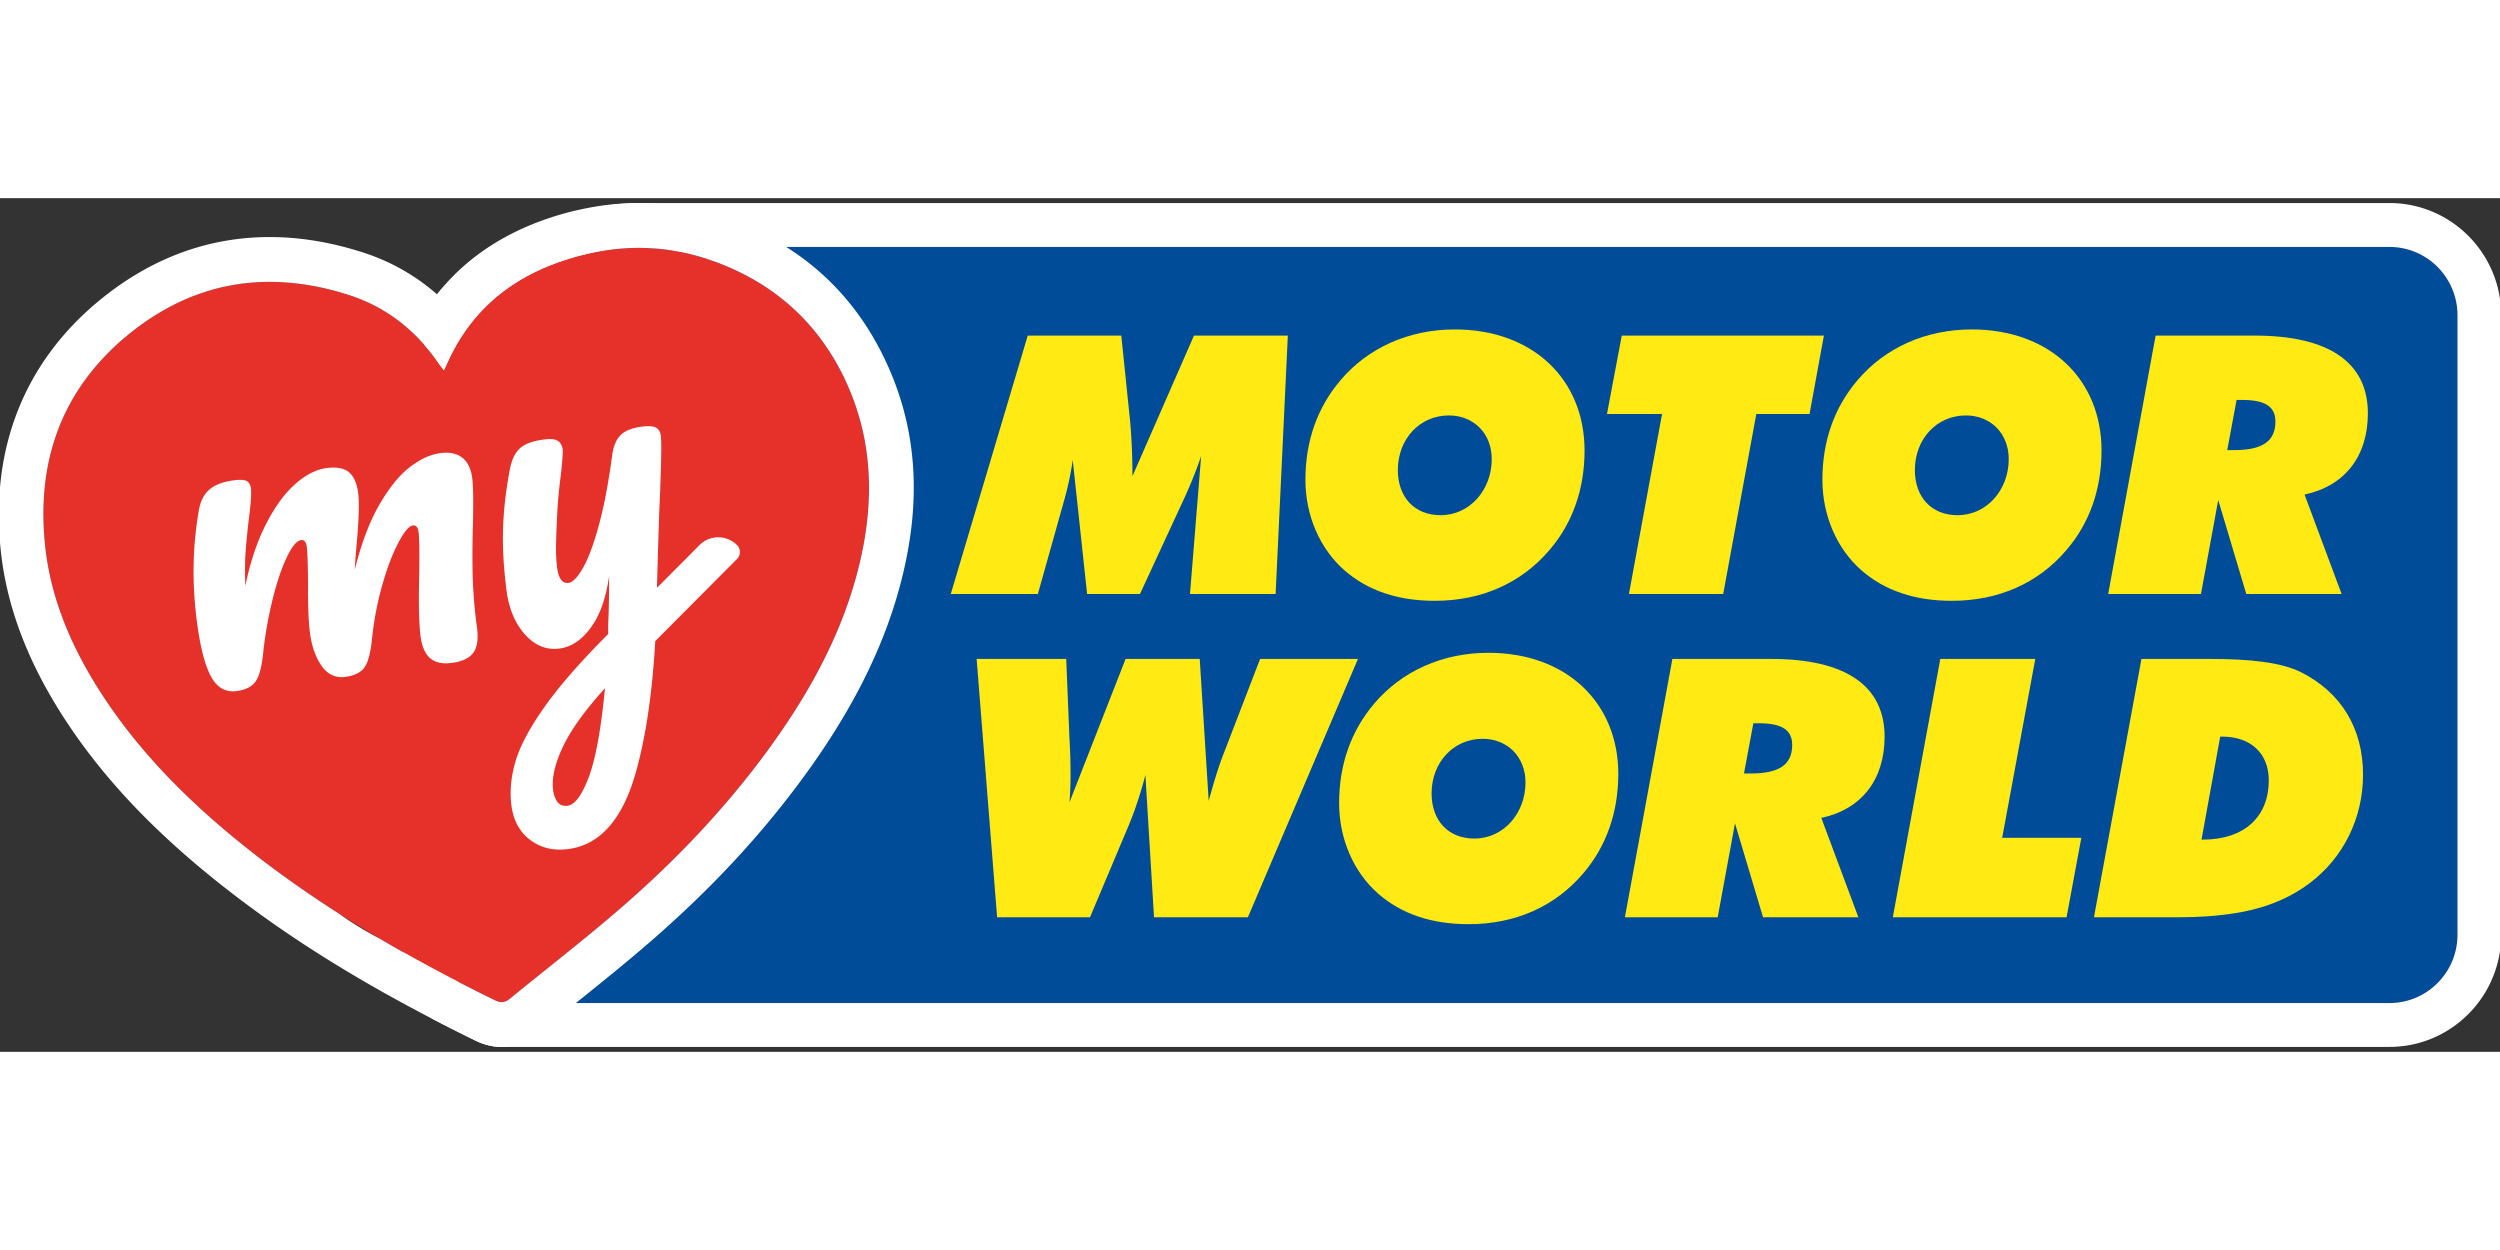
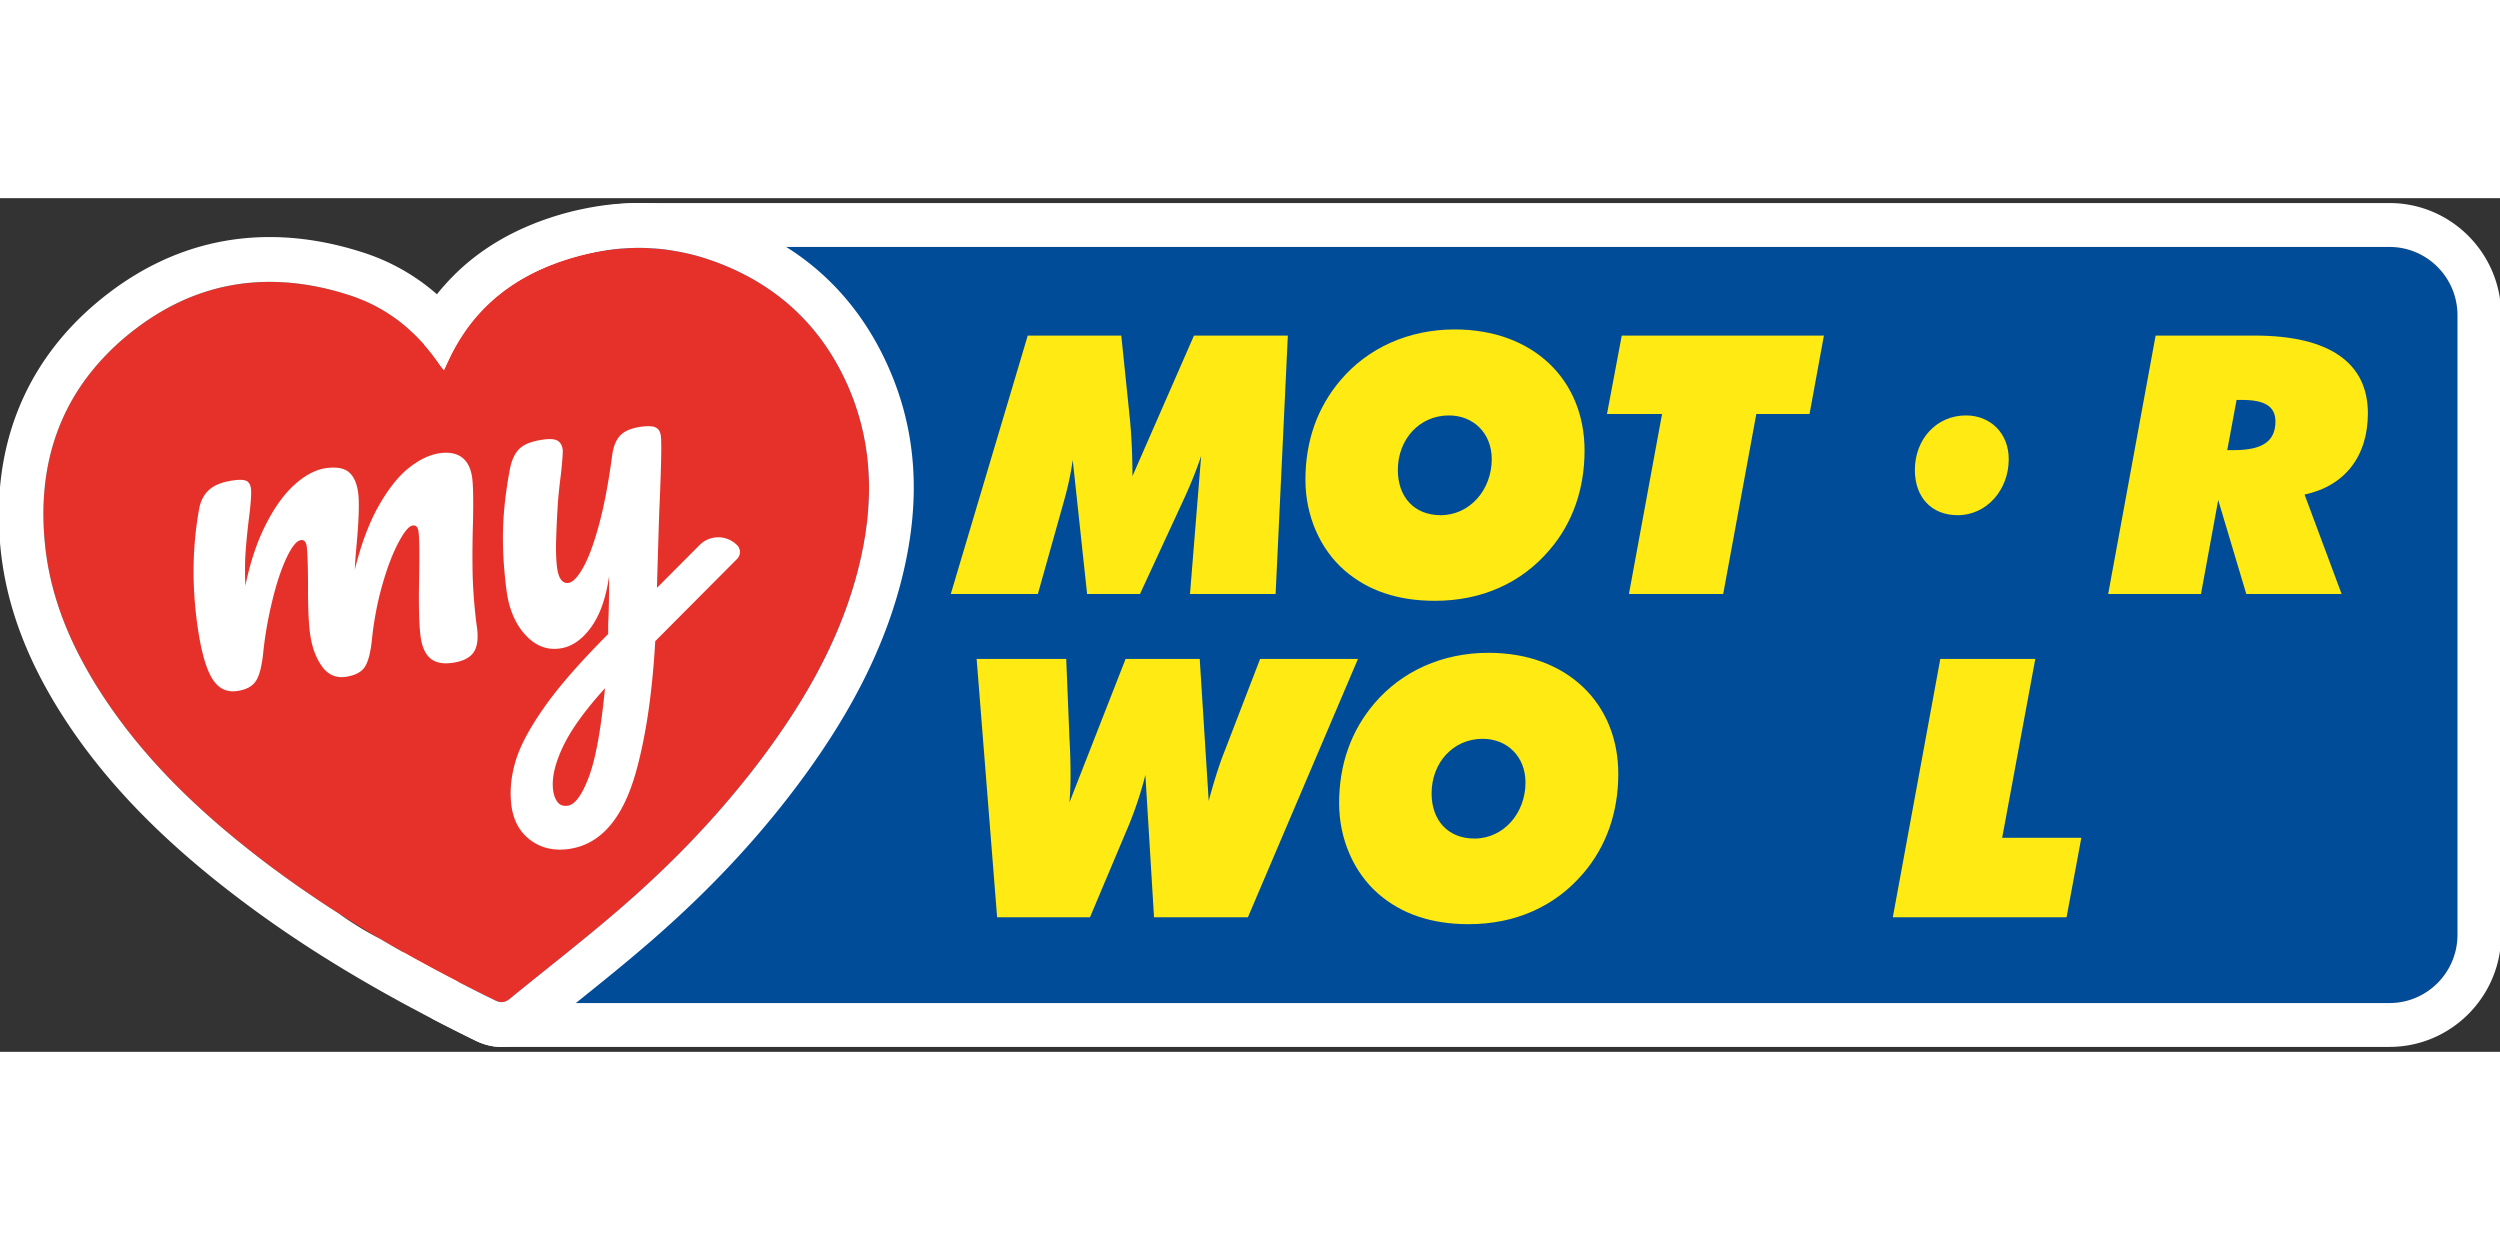
<svg xmlns="http://www.w3.org/2000/svg" id="svg16" width="600" height="300" fill="none" version="1.1" viewBox="0 0 205 70">
  <rect x="0" y="0" width="205" height="70" fill="#333333" stroke="none" />
  <path id="path1" fill="#004c99" d="M52.588 4h143.35c3.078 0 5.574 2.508 5.574 5.6v50.8c0 3.092-2.496 5.6-5.574 5.6H41.04c-2.417 0-4.38-1.972-4.38-4.4V20c0-8.832 7.136-16 15.928-16z" />
  <path id="path2" fill="#fff" d="M195.937.4H52.48C44.6.444 37.81 5.204 34.776 12.004c-.004 0 0 0 0 0a19.492 19.492 0 0 0-1.7 7.992v41.6c0 .08 0 .16.008.24a7.975 7.975 0 0 0 2.373 5.46c1.139.592 2.31 1.184 3.52 1.776.418.204.84.352 1.27.436a4.145 4.145 0 0 0 .892.088h154.798c5.049 0 9.159-4.128 9.159-9.2V9.6c0-5.072-4.11-9.2-9.159-9.2zm5.575 60c0 3.092-2.497 5.6-5.575 5.6H41.04a4.368 4.368 0 0 1-3.492-1.752 4.376 4.376 0 0 1-.888-2.648V20c0-7.732 5.459-14.184 12.718-15.676.012-.004.02-.004.032-.004C50.437 4.108 51.5 4 52.587 4h143.35c3.078 0 5.575 2.508 5.575 5.6z" />
  <path id="path3" fill="#ffeb13" d="M77.965 32.456h7.14l2.122-7.556c.354-1.244.589-2.372.736-3.436l1.179 10.992h4.336l3.66-7.912a34.784 34.784 0 0 0 1.357-3.408l-.915 11.32h7.02l1.003-21.188h-7.697l-5.045 11.528c0-1.868-.088-3.408-.207-4.652l-.709-6.876h-7.67z" />
  <path id="path4" fill="#ffeb13" fill-rule="evenodd" d="M119.285 10.764c-3.775 0-7.108 1.512-9.35 4.148-1.919 2.252-2.89 5.008-2.89 8.18 0 2.964 1.206 5.688 3.213 7.436 1.919 1.66 4.364 2.488 7.402 2.488 3.835 0 7.08-1.452 9.382-4.148 1.919-2.22 2.891-5.036 2.891-8.176 0-5.808-4.217-9.928-10.648-9.928zm-1.151 15.232c-2.154 0-3.512-1.484-3.512-3.704 0-2.52 1.772-4.476 4.189-4.476 2.007 0 3.512 1.452 3.512 3.584 0 2.52-1.8 4.596-4.189 4.596z" clip-rule="evenodd" />
  <path id="path5" fill="#ffeb13" d="M133.573 32.456h7.729l2.716-14.76h4.364l1.178-6.428h-16.576l-1.211 6.428h4.516z" />
-   <path id="path6" fill="#ffeb13" fill-rule="evenodd" d="M161.678 10.764c-3.775 0-7.108 1.512-9.35 4.148-1.919 2.252-2.891 5.008-2.891 8.18 0 2.964 1.211 5.688 3.214 7.436 1.919 1.66 4.368 2.488 7.406 2.488 3.835 0 7.08-1.452 9.377-4.148 1.92-2.22 2.891-5.036 2.891-8.176 0-5.808-4.216-9.928-10.647-9.928zm-1.151 15.232c-2.154 0-3.508-1.484-3.508-3.704 0-2.52 1.768-4.476 4.189-4.476 2.003 0 3.508 1.452 3.508 3.584 0 2.52-1.8 4.596-4.189 4.596z" clip-rule="evenodd" />
+   <path id="path6" fill="#ffeb13" fill-rule="evenodd" d="M161.678 10.764zm-1.151 15.232c-2.154 0-3.508-1.484-3.508-3.704 0-2.52 1.768-4.476 4.189-4.476 2.003 0 3.508 1.452 3.508 3.584 0 2.52-1.8 4.596-4.189 4.596z" clip-rule="evenodd" />
  <path id="path7" fill="#ffeb13" fill-rule="evenodd" d="M194.166 17.64c0-4.12-3.126-6.372-9.29-6.372h-8.115l-3.89 21.188h7.609l1.414-7.704 2.301 7.704h7.817l-3.038-8.152c3.305-.708 5.192-3.14 5.192-6.664zm-10.974 3.02h-.558l.765-4.116h.442c1.887 0 2.744.532 2.744 1.776 0 1.628-1.091 2.34-3.393 2.34z" clip-rule="evenodd" />
  <path id="path8" fill="#ffeb13" d="M81.768 58.968h7.61l3.185-7.556a30.397 30.397 0 0 0 1.358-4.12l.709 11.676h7.697l9.027-21.188h-8.024l-2.919 7.584c-.382.948-.824 2.312-1.298 4.06l-.736-11.644H92.3l-4.603 11.764c.06-.74.088-1.48.088-2.28a50.9 50.9 0 0 0-.088-2.932l-.267-6.548h-7.346l1.68 21.188z" />
  <path id="path9" fill="#ffeb13" fill-rule="evenodd" d="M122.049 37.28c-3.775 0-7.108 1.512-9.35 4.148-1.915 2.252-2.891 5.008-2.891 8.18 0 2.96 1.211 5.688 3.218 7.436 1.915 1.66 4.364 2.488 7.402 2.488 3.835 0 7.08-1.452 9.382-4.148 1.915-2.224 2.89-5.036 2.89-8.176 0-5.808-4.22-9.928-10.651-9.928zm-1.147 15.232c-2.154 0-3.512-1.484-3.512-3.704 0-2.52 1.772-4.476 4.189-4.476 2.007 0 3.512 1.452 3.512 3.584 0 2.52-1.8 4.596-4.189 4.596z" clip-rule="evenodd" />
-   <path id="path10" fill="#ffeb13" fill-rule="evenodd" d="M154.537 44.152c0-4.116-3.126-6.368-9.29-6.368h-8.111l-3.894 21.184h7.609l1.418-7.704 2.301 7.704h7.817l-3.038-8.148c3.301-.708 5.188-3.14 5.188-6.668zm-10.97 3.024h-.561l.768-4.12h.442c1.888 0 2.744.536 2.744 1.78 0 1.628-1.091 2.34-3.393 2.34z" clip-rule="evenodd" />
  <path id="path11" fill="#ffeb13" d="M155.211 58.968h14.247l1.211-6.516h-6.491l2.716-14.668h-7.789z" />
-   <path id="path12" fill="#ffeb13" fill-rule="evenodd" d="M188.636 38.848c-1.593-.768-4.01-1.064-7.347-1.064h-5.69l-3.894 21.184h6.638c4.659 0 8.139-.62 11.03-2.784 2.803-2.104 4.396-5.364 4.396-8.92 0-3.792-1.8-6.756-5.133-8.416zM180.612 52.6h-.087l1.533-8.448h.147c2.389 0 3.835 1.396 3.835 3.588 0 2.964-1.975 4.86-5.428 4.86z" clip-rule="evenodd" />
  <path id="path13" fill="#e6312a" d="M36.405 14.1c.215-.456.386-.848.578-1.232 2.202-4.408 5.873-6.908 10.508-8.14 3.91-1.04 7.773-.84 11.536.624 4.52 1.756 7.936 4.8 10.098 9.176 2.608 5.272 2.632 10.76 1.135 16.324-1.39 5.176-3.946 9.78-7.056 14.088-3.536 4.9-7.67 9.256-12.217 13.204-2.99 2.596-6.128 5.02-9.198 7.524-.386.316-.76.324-1.203.108-6.984-3.424-13.706-7.288-19.854-12.096-4.595-3.596-8.776-7.62-12.045-12.5-2.628-3.92-4.551-8.148-5.01-12.92-.648-6.776 1.422-12.552 6.678-16.936 5.44-4.536 11.652-5.528 18.337-3.36 3.114 1.008 5.543 3.008 7.383 5.72.083.124.187.236.326.416z" />
  <path id="path14" fill="#fff" d="M72.401 12.892c-1.696-3.428-4.053-6.208-7.044-8.304a23.905 23.905 0 0 0-5.013-2.664A22.678 22.678 0 0 0 57.015.916 21.198 21.198 0 0 0 52.48.4h-.124C50.8.4 49.222.572 47.65.916c-.367.076-.733.16-1.1.26-4.184 1.116-7.553 3.1-10.062 5.924-.23.256-.45.516-.66.78a17.062 17.062 0 0 0-6.014-3.412c-2.62-.852-5.204-1.28-7.697-1.28-5.132 0-9.875 1.788-14.1 5.308C2.012 13.504-.747 20.46.033 28.612c.47 4.9 2.31 9.684 5.619 14.62 3.134 4.68 7.33 9.044 12.83 13.344C23.364 60.4 28.827 63.852 35.457 67.3c1.139.592 2.31 1.184 3.52 1.776.418.204.84.352 1.27.436a4.149 4.149 0 0 0 .892.088c1.071 0 2.09-.376 2.955-1.084.458-.368.92-.744 1.381-1.116l1.59-1.276c.05-.04.103-.084.155-.124 2.03-1.628 4.129-3.316 6.156-5.076 5.049-4.384 9.23-8.904 12.786-13.828 3.774-5.224 6.267-10.224 7.629-15.284 1.887-7.024 1.43-13.212-1.39-18.92zm-2.142 17.96c-.868 3.236-2.194 6.248-3.823 9.1a48.842 48.842 0 0 1-1.549 2.532 62.333 62.333 0 0 1-1.684 2.456 69.167 69.167 0 0 1-2.763 3.572c-2.867 3.48-6.045 6.672-9.454 9.628a130.97 130.97 0 0 1-2.902 2.44c-2.087 1.712-4.21 3.38-6.3 5.088a1.785 1.785 0 0 1-.227.152.95.95 0 0 1-.418.104c-.044 0-.088-.004-.135-.008a1.355 1.355 0 0 1-.422-.144l-.908-.444a176.284 176.284 0 0 1-3.616-1.86c-1-.528-1.99-1.072-2.974-1.624-.004-.004-.012-.008-.02-.012-.375-.212-.749-.424-1.12-.64-.274-.16-.549-.32-.82-.48a26.977 26.977 0 0 1-3.34-2.052c-.303-.192-.602-.388-.904-.58l-.379-.252c-.354-.232-.704-.472-1.059-.712a79.884 79.884 0 0 1-2.381-1.676c-.37-.268-.733-.536-1.099-.812-.04-.028-.08-.06-.12-.088-.374-.284-.744-.572-1.114-.86-3.158-2.472-6.12-5.148-8.725-8.16a46.268 46.268 0 0 1-1.386-1.68 42.723 42.723 0 0 1-1.935-2.66c-.657-.98-1.27-1.98-1.823-3-1.673-3.068-2.84-6.34-3.182-9.916-.581-6.032.995-11.268 5.053-15.436a19.653 19.653 0 0 1 1.62-1.5c.148-.124.3-.248.45-.364.104-.084.212-.168.32-.248a25.685 25.685 0 0 1 .793-.58 21.785 21.785 0 0 1 1.564-.98c.238-.136.477-.264.716-.384.12-.06.24-.124.363-.18.239-.116.477-.224.72-.332h.004a16.94 16.94 0 0 1 1.474-.552c.74-.244 1.489-.432 2.25-.568a13.532 13.532 0 0 1 .78-.124c.255-.036.514-.064.772-.084.132-.012.26-.024.39-.028.128-.012.252-.016.379-.024a19.56 19.56 0 0 1 1.477-.004c.175.008.347.016.522.028h.004c.199.012.402.028.605.048.203.02.406.04.61.068a16.155 16.155 0 0 1 .99.152c.184.028.367.064.55.104.31.06.622.132.936.208.275.072.554.144.832.224.279.084.562.168.84.26.363.116.713.248 1.056.392.187.076.374.16.553.244.124.06.247.12.367.18.06.028.119.06.175.088.1.052.195.108.29.164.128.068.247.14.37.216.12.068.24.144.355.22.147.092.29.192.438.296.088.06.18.124.267.196.08.052.16.112.235.176.056.04.111.084.167.132.096.072.187.148.275.228.06.048.123.1.183.156.084.072.167.144.25.228.136.116.268.244.4.376.063.056.123.12.182.184.1.096.195.2.287.304.024.024.048.048.068.072.055.06.111.124.167.184l.155.18c.028.032.056.064.084.1.087.1.171.204.255.312.17.208.334.424.49.644l.071.096c.08.116.163.232.243.352.044.064.092.124.143.188.056.064.116.132.184.22h.004a22.06 22.06 0 0 0 .294-.64c.096-.204.187-.396.283-.584a15.534 15.534 0 0 1 1.593-2.552c.346-.452.716-.876 1.107-1.272l.016-.016.055-.056a15.404 15.404 0 0 1 1.171-1.056c.143-.116.287-.228.434-.336.171-.132.347-.256.526-.376.127-.084.25-.168.382-.252.143-.092.29-.184.442-.272.123-.076.247-.144.374-.216.12-.068.24-.132.359-.192a16.93 16.93 0 0 1 1.147-.548c.11-.048.226-.096.342-.144.111-.048.223-.092.338-.136.176-.068.35-.132.526-.196.004-.004.008-.004.012-.004a20.378 20.378 0 0 1 1.684-.52 20.36 20.36 0 0 1 1.888-.404c.012-.004.02-.004.032-.004a11.34 11.34 0 0 1 .41-.064c.075-.012.155-.02.23-.032.108-.012.212-.028.32-.036.095-.012.194-.024.29-.032.08-.008.16-.016.239-.02l.338-.024c.172-.012.339-.02.51-.024.199-.008.394-.012.593-.012h.02a16.142 16.142 0 0 1 1.227.044h.031c.283.02.558.044.84.076.14.016.275.036.415.06a6.693 6.693 0 0 1 .43.068 18.063 18.063 0 0 1 1.306.264 18.818 18.818 0 0 1 1.812.544c.199.068.402.144.6.22 4.52 1.756 7.937 4.8 10.103 9.172 2.604 5.276 2.628 10.764 1.135 16.328z" />
  <path id="path15" fill="#fff" d="M60.435 28.448a2.166 2.166 0 0 0-3.074 0l-3.488 3.504c.012-.64.072-2.696.183-6.168.163-3.624.207-5.724.132-6.3-.044-.34-.184-.564-.418-.68-.235-.116-.626-.136-1.18-.064-.792.108-1.365.34-1.72.708-.354.364-.58.92-.676 1.672-.299 2.216-.653 4.104-1.075 5.652-.419 1.552-.853 2.724-1.299 3.516-.445.792-.848 1.212-1.206 1.26-.506.064-.816-.36-.936-1.276-.075-.58-.103-1.328-.075-2.252.027-.924.071-1.892.135-2.904.052-.74.14-1.572.259-2.496.123-1.144.167-1.812.143-2.004-.044-.336-.18-.576-.402-.72-.227-.14-.605-.176-1.131-.108-.936.124-1.597.368-1.991.74-.39.368-.657.932-.804 1.688-.33 1.756-.522 3.404-.562 4.94-.044 1.54.052 3.208.287 5.02.195 1.492.7 2.696 1.513 3.6.812.912 1.76 1.296 2.84 1.152.959-.124 1.811-.696 2.556-1.712.748-1.016 1.246-2.424 1.5-4.224 0 1.692-.023 2.992-.075 3.904v.844c-2.31 2.316-4.065 4.328-5.268 6.044-1.202 1.712-1.983 3.192-2.345 4.444-.363 1.244-.466 2.436-.323 3.568.16 1.228.67 2.172 1.541 2.828.864.656 1.912.908 3.13.748 2.592-.344 4.432-2.42 5.519-6.24.82-2.892 1.358-6.492 1.605-10.808l6.705-6.736a.804.804 0 0 0 0-1.144zM48.286 47.46c-.561 1.492-1.142 2.28-1.744 2.36-.358.044-.633-.052-.824-.3-.187-.244-.31-.572-.362-.98-.128-.964.139-2.144.796-3.54.661-1.4 1.812-3 3.456-4.812-.322 3.348-.76 5.772-1.322 7.268z" />
  <path id="path16" fill="#fff" d="M39.112 35.216a40.973 40.973 0 0 1-.358-4.424 85.374 85.374 0 0 1 .032-4.248c.035-1.768.016-2.968-.064-3.592-.104-.772-.374-1.332-.82-1.676-.446-.348-1.056-.468-1.824-.368-.08.012-.163.024-.243.044-.717.144-1.465.516-2.242 1.112-.86.664-1.7 1.7-2.504 3.104-.805 1.404-1.47 3.168-1.995 5.296.015-.44.06-1.112.143-2 .191-2.088.235-3.512.135-4.284-.103-.796-.354-1.36-.752-1.704-.398-.34-1.016-.452-1.856-.344-.84.112-1.692.548-2.556 1.312-.864.764-1.665 1.852-2.39 3.276-.728 1.416-1.298 3.108-1.7 5.072-.04-1.068-.036-1.972.016-2.704.048-.728.132-1.588.247-2.584.183-1.396.247-2.288.2-2.676-.045-.336-.172-.552-.38-.648-.206-.092-.553-.112-1.026-.044-.892.116-1.557.368-2.007.76-.446.388-.737.948-.856 1.676-.522 2.936-.578 5.972-.172 9.1.275 2.124.661 3.64 1.163 4.552.498.916 1.199 1.316 2.114 1.192.741-.1 1.259-.368 1.557-.812.299-.44.502-1.244.618-2.412.143-1.344.382-2.72.724-4.136.339-1.416.729-2.596 1.167-3.536.438-.94.836-1.432 1.199-1.484.258-.032.418.144.47.528.06.48.099 1.508.107 3.076-.012 1.764.04 3.108.16 4.024.143 1.084.457 1.98.955 2.688.494.708 1.139 1.004 1.927.904.769-.104 1.302-.368 1.597-.796.299-.432.506-1.244.617-2.432.167-1.52.45-2.976.852-4.376.402-1.4.84-2.54 1.314-3.428.466-.884.856-1.344 1.17-1.384.264-.036.423.14.47.528.069.532.084 1.776.049 3.74-.048 2.264-.008 3.876.119 4.84.108.816.366 1.408.78 1.772.16.14.35.244.566.316.346.112.757.136 1.238.068.84-.112 1.418-.388 1.74-.832.323-.444.419-1.128.303-2.04z" />
</svg>